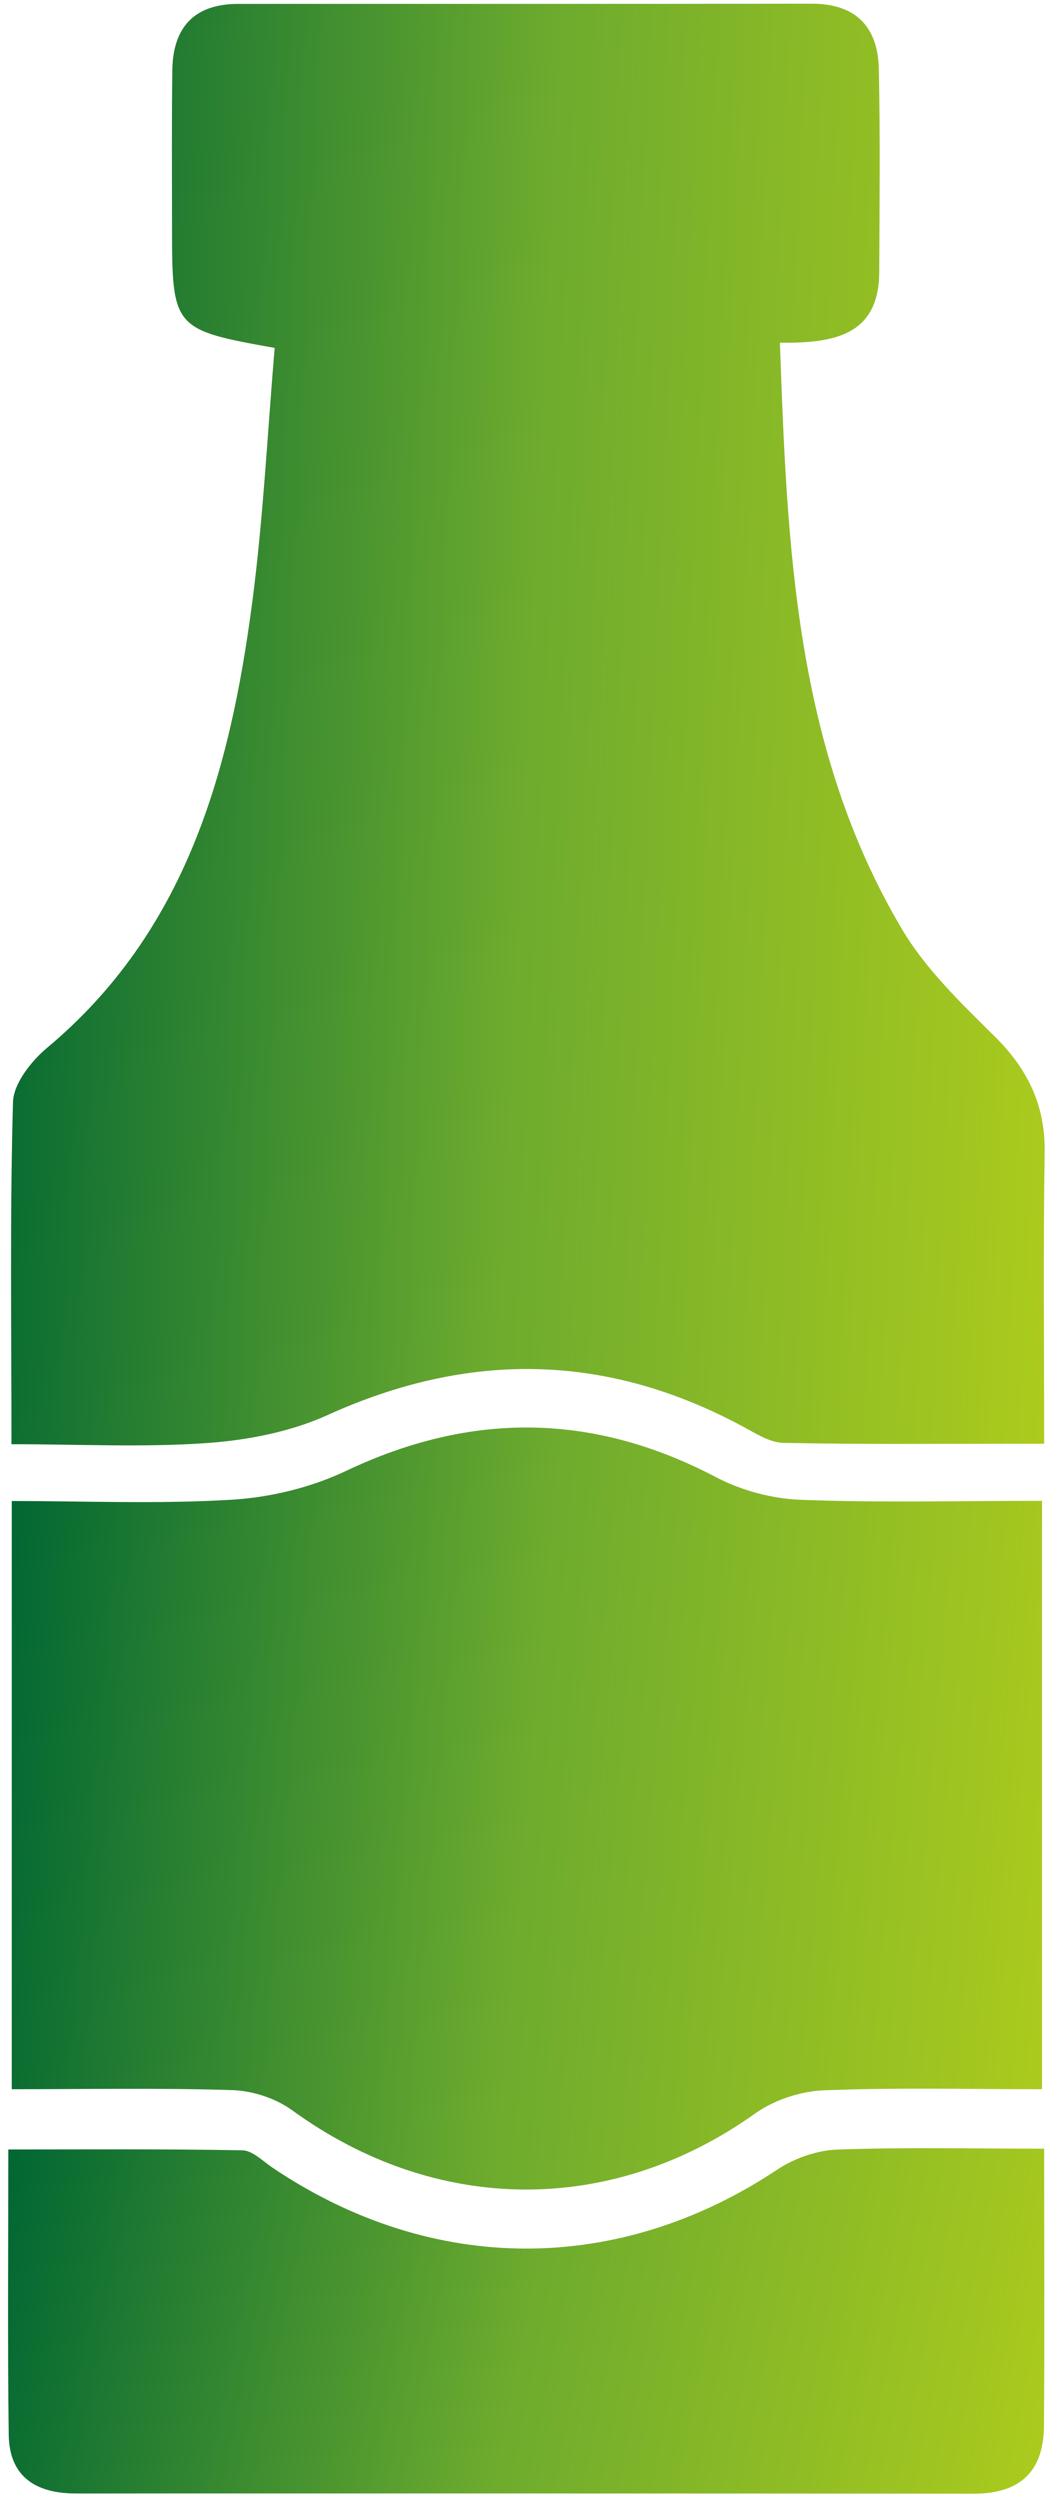
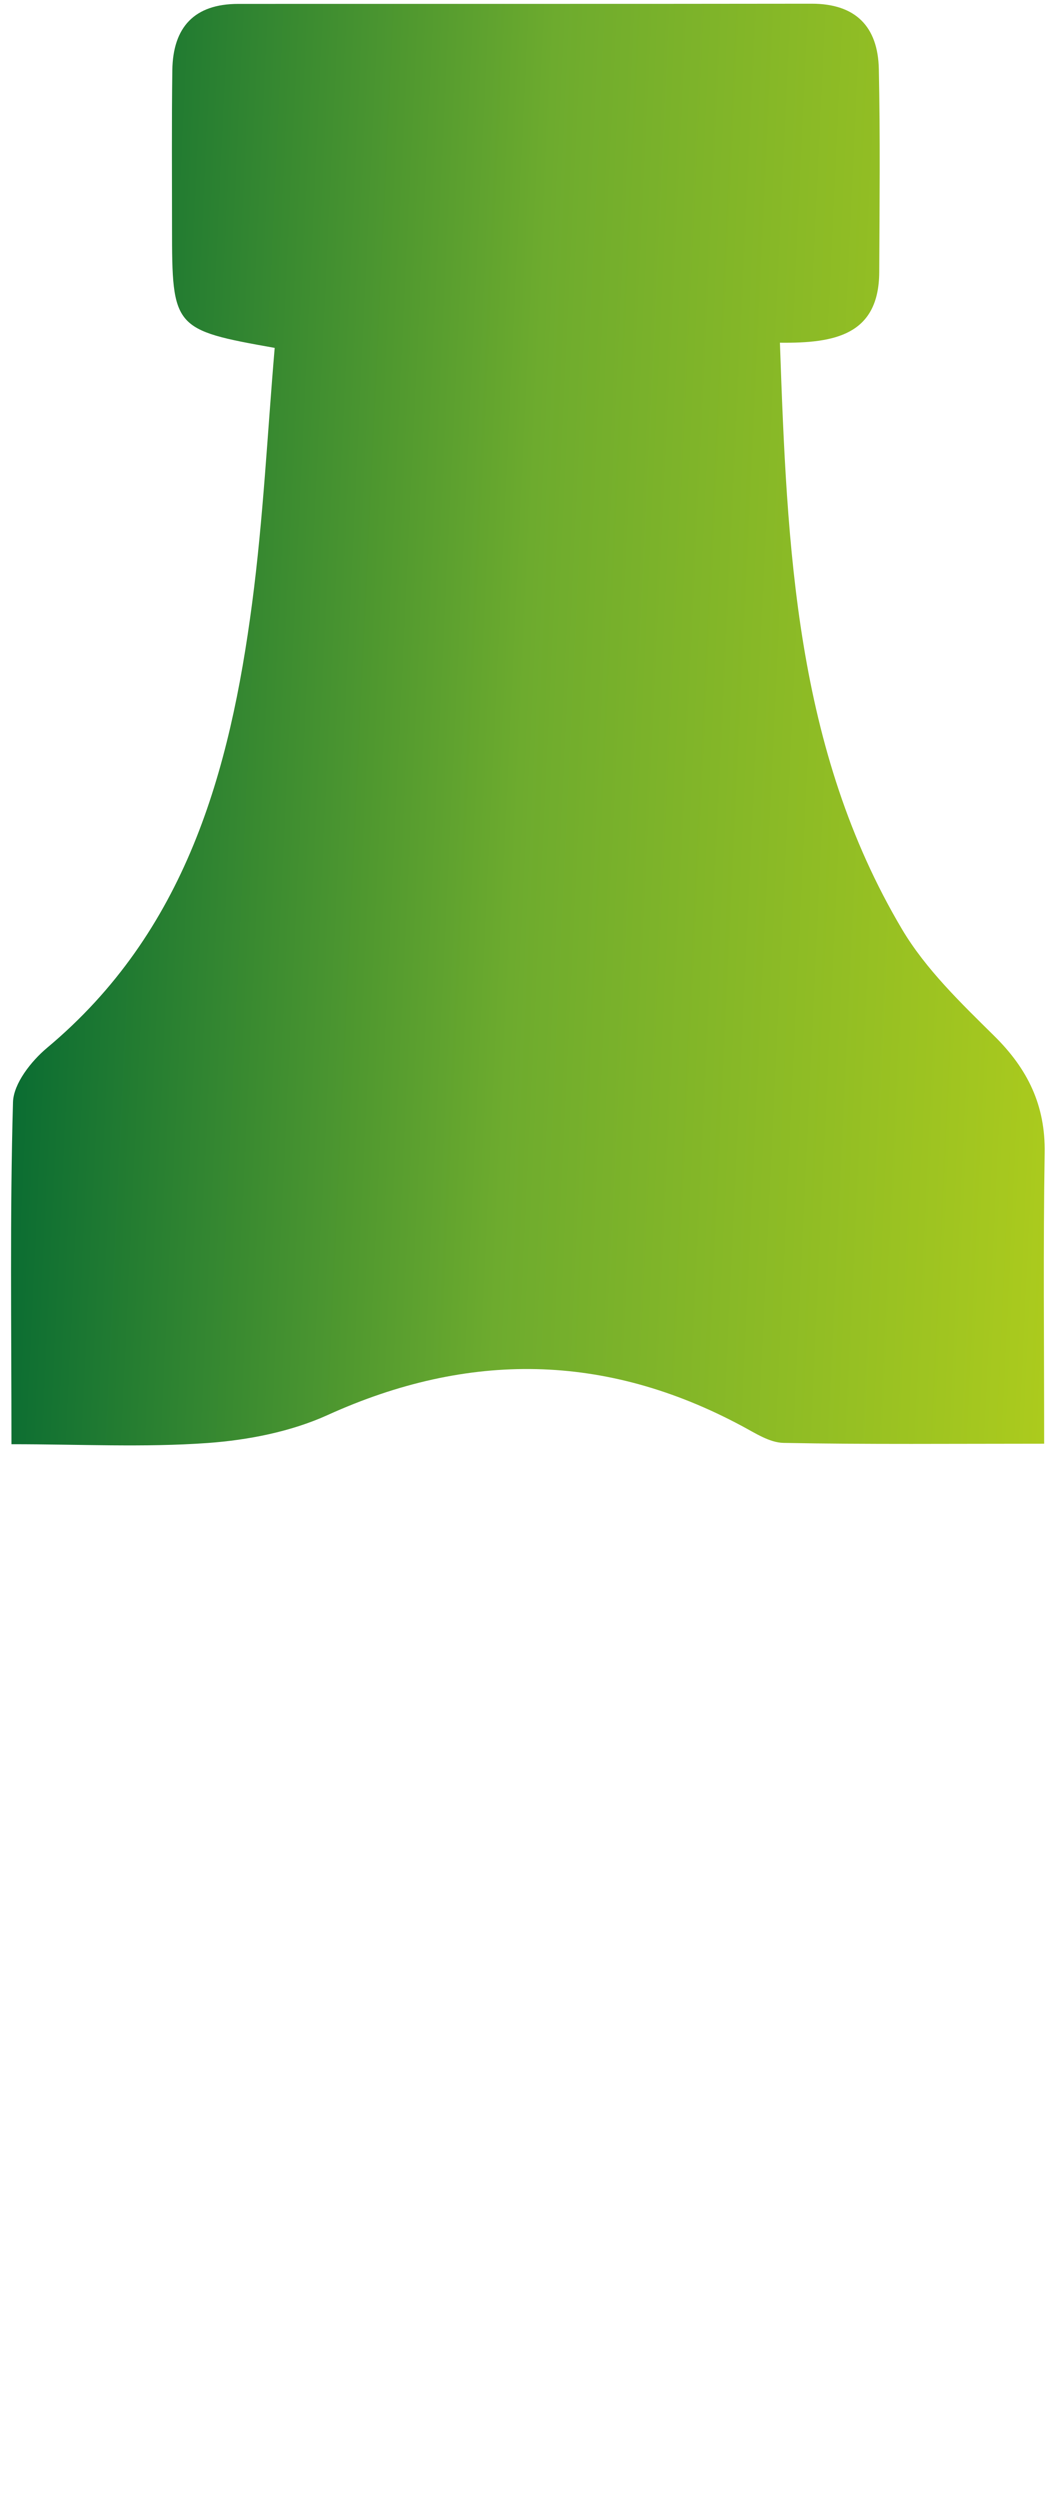
<svg xmlns="http://www.w3.org/2000/svg" width="103" height="246" viewBox="0 0 103 246" fill="none">
  <path d="M102.839 142.064C93.759 142.064 85.459 142.144 77.149 141.984C75.769 141.954 74.359 141.014 73.059 140.324C59.629 133.124 46.129 132.954 32.259 139.244C28.639 140.884 24.449 141.704 20.459 141.994C14.189 142.444 7.869 142.114 1.129 142.114C1.129 130.594 0.969 119.524 1.279 108.464C1.329 106.624 3.069 104.424 4.629 103.114C18.309 91.684 22.639 75.954 24.829 59.334C25.929 50.984 26.339 42.544 27.049 34.234C17.079 32.464 16.939 32.294 16.939 22.394C16.939 17.234 16.899 12.064 16.969 6.904C17.029 2.684 19.129 0.384 23.459 0.384C42.289 0.374 61.109 0.394 79.929 0.364C84.279 0.364 86.449 2.644 86.539 6.784C86.679 13.444 86.609 20.114 86.579 26.774C86.549 32.984 82.169 33.784 76.799 33.724C77.509 53.934 78.309 73.714 88.819 91.434C91.149 95.364 94.629 98.704 97.919 101.954C101.209 105.204 102.949 108.774 102.869 113.454C102.719 122.754 102.819 132.064 102.819 142.064H102.839Z" fill="url(#paint0_linear_741_1186)" />
-   <path d="M102.608 147.714V205.584C95.308 205.584 88.198 205.404 81.118 205.694C78.828 205.784 76.238 206.634 74.368 207.964C60.218 218.054 42.948 217.954 28.768 207.654C27.168 206.494 24.918 205.744 22.938 205.674C15.808 205.444 8.668 205.584 1.158 205.584V147.704C8.358 147.704 15.618 148.014 22.838 147.574C26.638 147.344 30.628 146.374 34.068 144.744C46.398 138.894 58.378 139.004 70.478 145.344C72.988 146.664 76.028 147.484 78.858 147.584C86.638 147.884 94.428 147.684 102.598 147.684L102.608 147.714Z" fill="url(#paint1_linear_741_1186)" />
-   <path d="M102.819 211.424C102.819 221.084 102.869 229.904 102.799 238.724C102.769 243.194 100.439 245.384 95.909 245.384C66.429 245.354 36.939 245.364 7.459 245.364C3.559 245.364 0.909 243.734 0.859 239.574C0.739 230.434 0.819 221.284 0.819 211.514C8.669 211.514 16.259 211.454 23.859 211.594C24.859 211.614 25.869 212.644 26.819 213.294C42.529 223.884 60.889 223.894 76.539 213.494C78.209 212.384 80.419 211.604 82.419 211.524C89.029 211.284 95.659 211.434 102.829 211.434L102.819 211.424Z" fill="url(#paint2_linear_741_1186)" />
  <defs>
    <linearGradient id="paint0_linear_741_1186" x1="102.872" y1="142.23" x2="-5.363" y2="137.125" gradientUnits="userSpaceOnUse">
      <stop stop-color="#ACCB1D" />
      <stop offset="0.505" stop-color="#6DAB2E" />
      <stop offset="1" stop-color="#006633" />
    </linearGradient>
    <linearGradient id="paint1_linear_741_1186" x1="102.608" y1="215.456" x2="-4.663" y2="205.914" gradientUnits="userSpaceOnUse">
      <stop stop-color="#ACCB1D" />
      <stop offset="0.505" stop-color="#6DAB2E" />
      <stop offset="1" stop-color="#006633" />
    </linearGradient>
    <linearGradient id="paint2_linear_741_1186" x1="102.836" y1="245.384" x2="-1.839" y2="224.727" gradientUnits="userSpaceOnUse">
      <stop stop-color="#ACCB1D" />
      <stop offset="0.505" stop-color="#6DAB2E" />
      <stop offset="1" stop-color="#006633" />
    </linearGradient>
  </defs>
</svg>